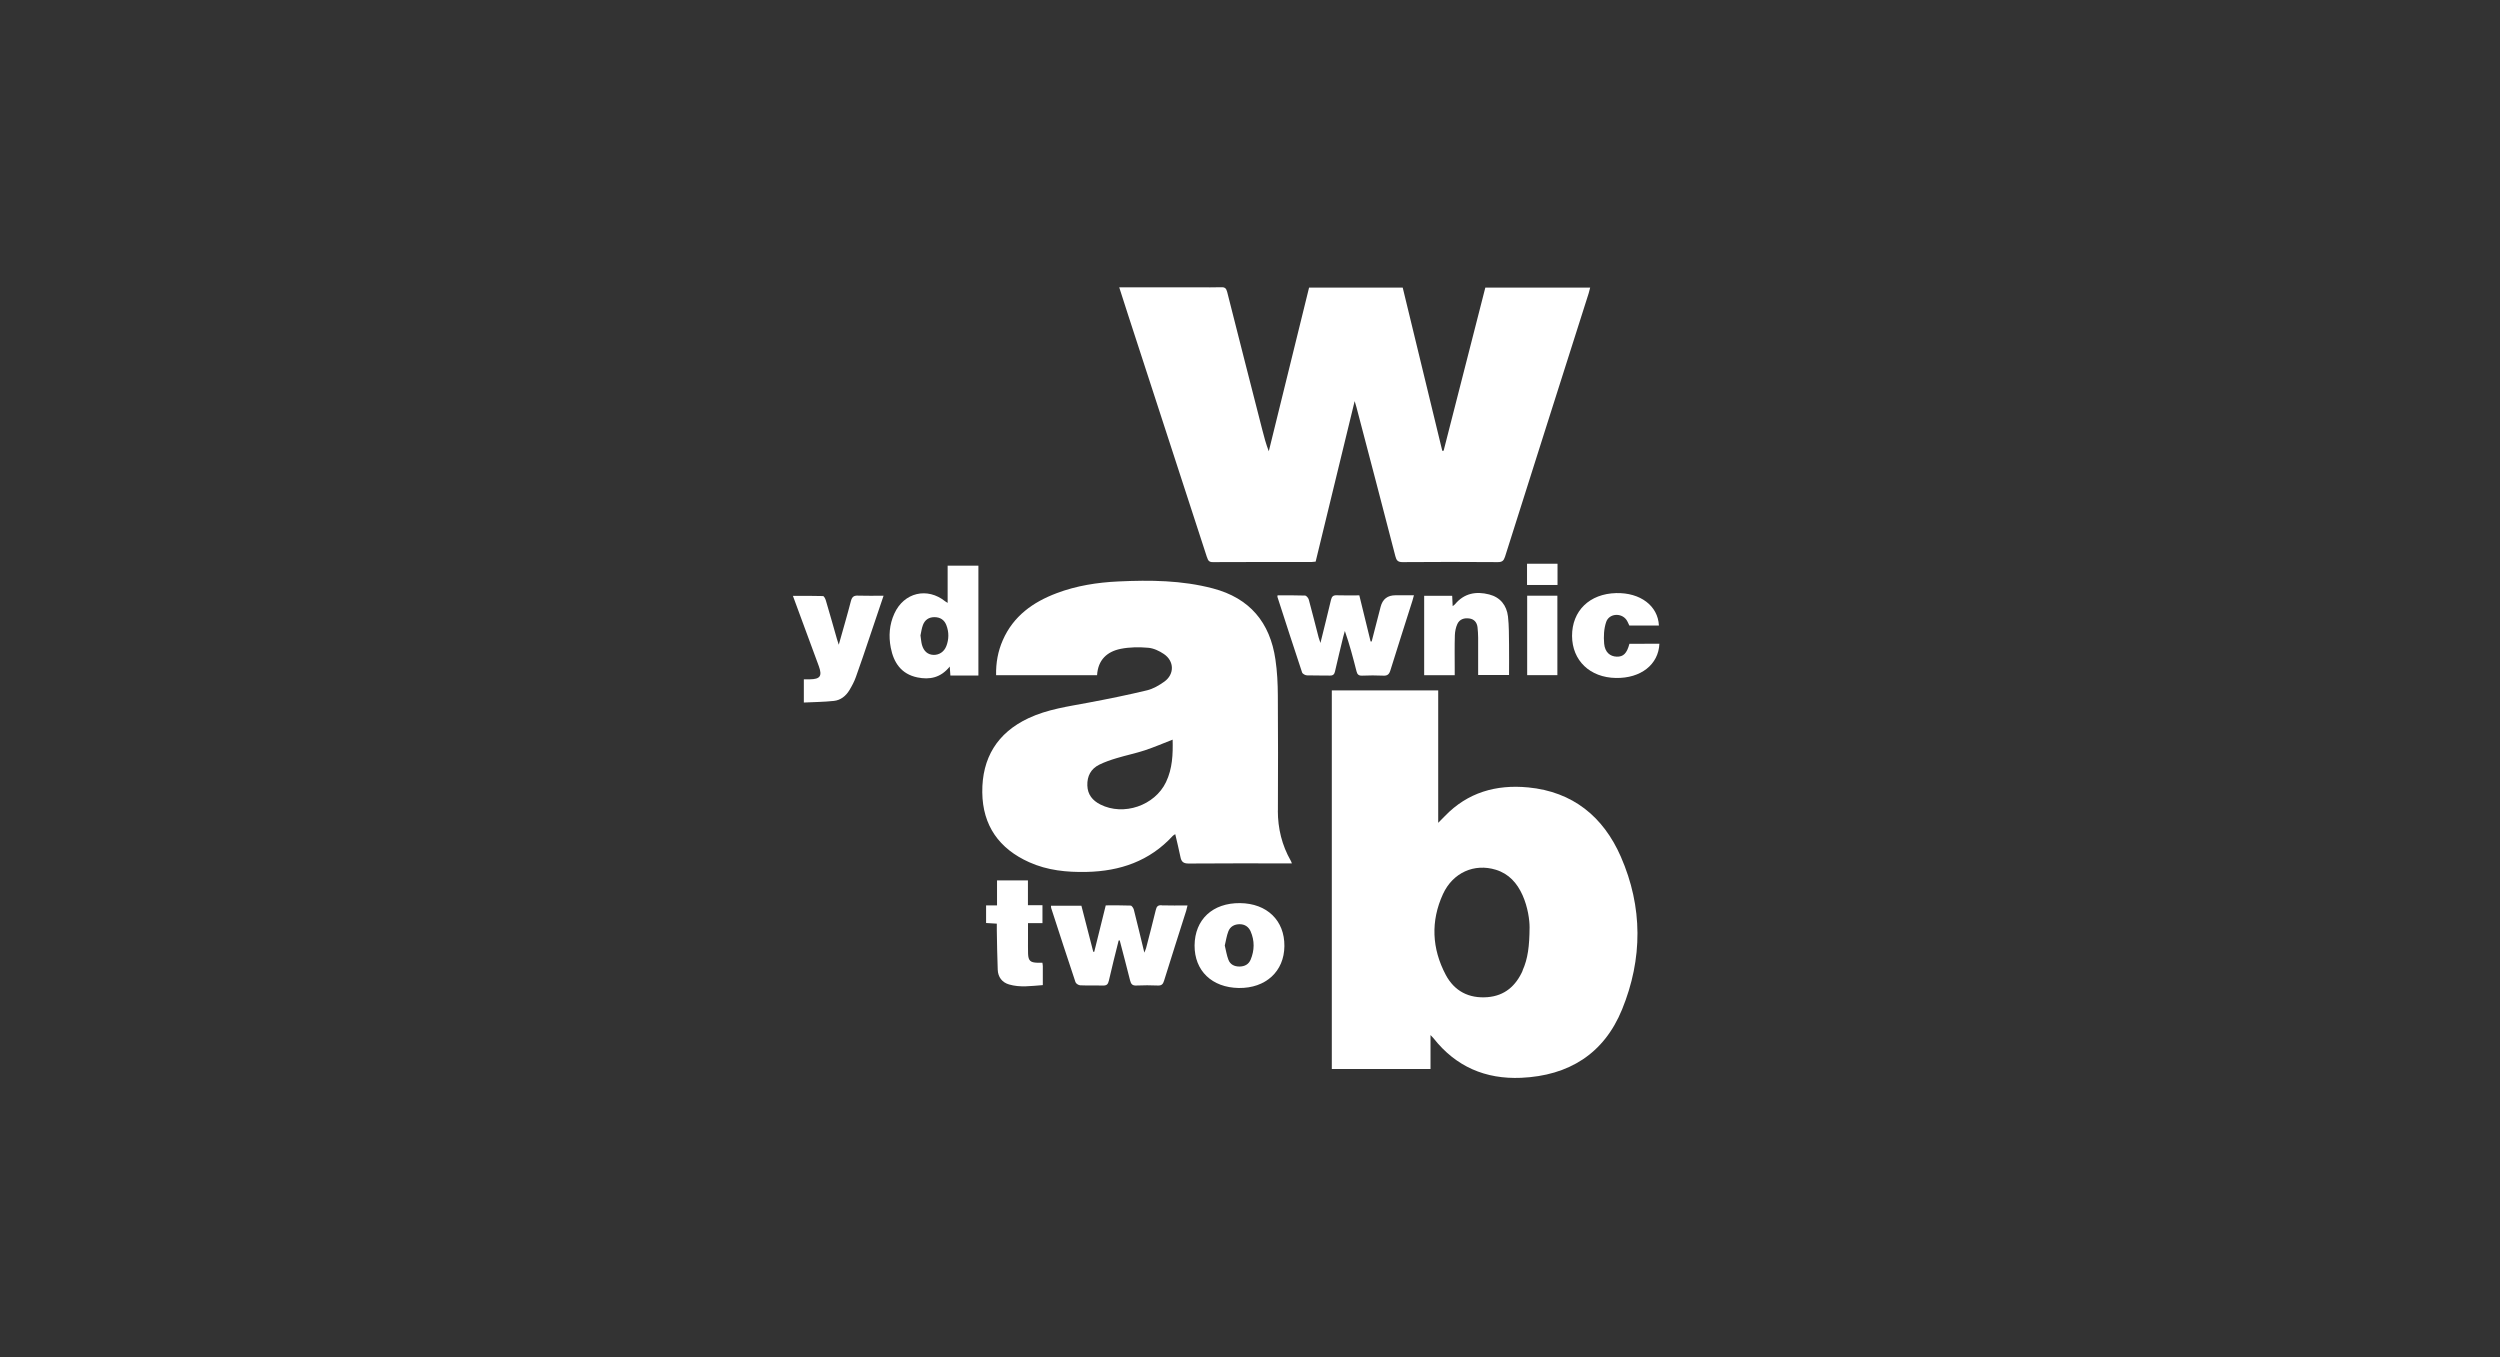
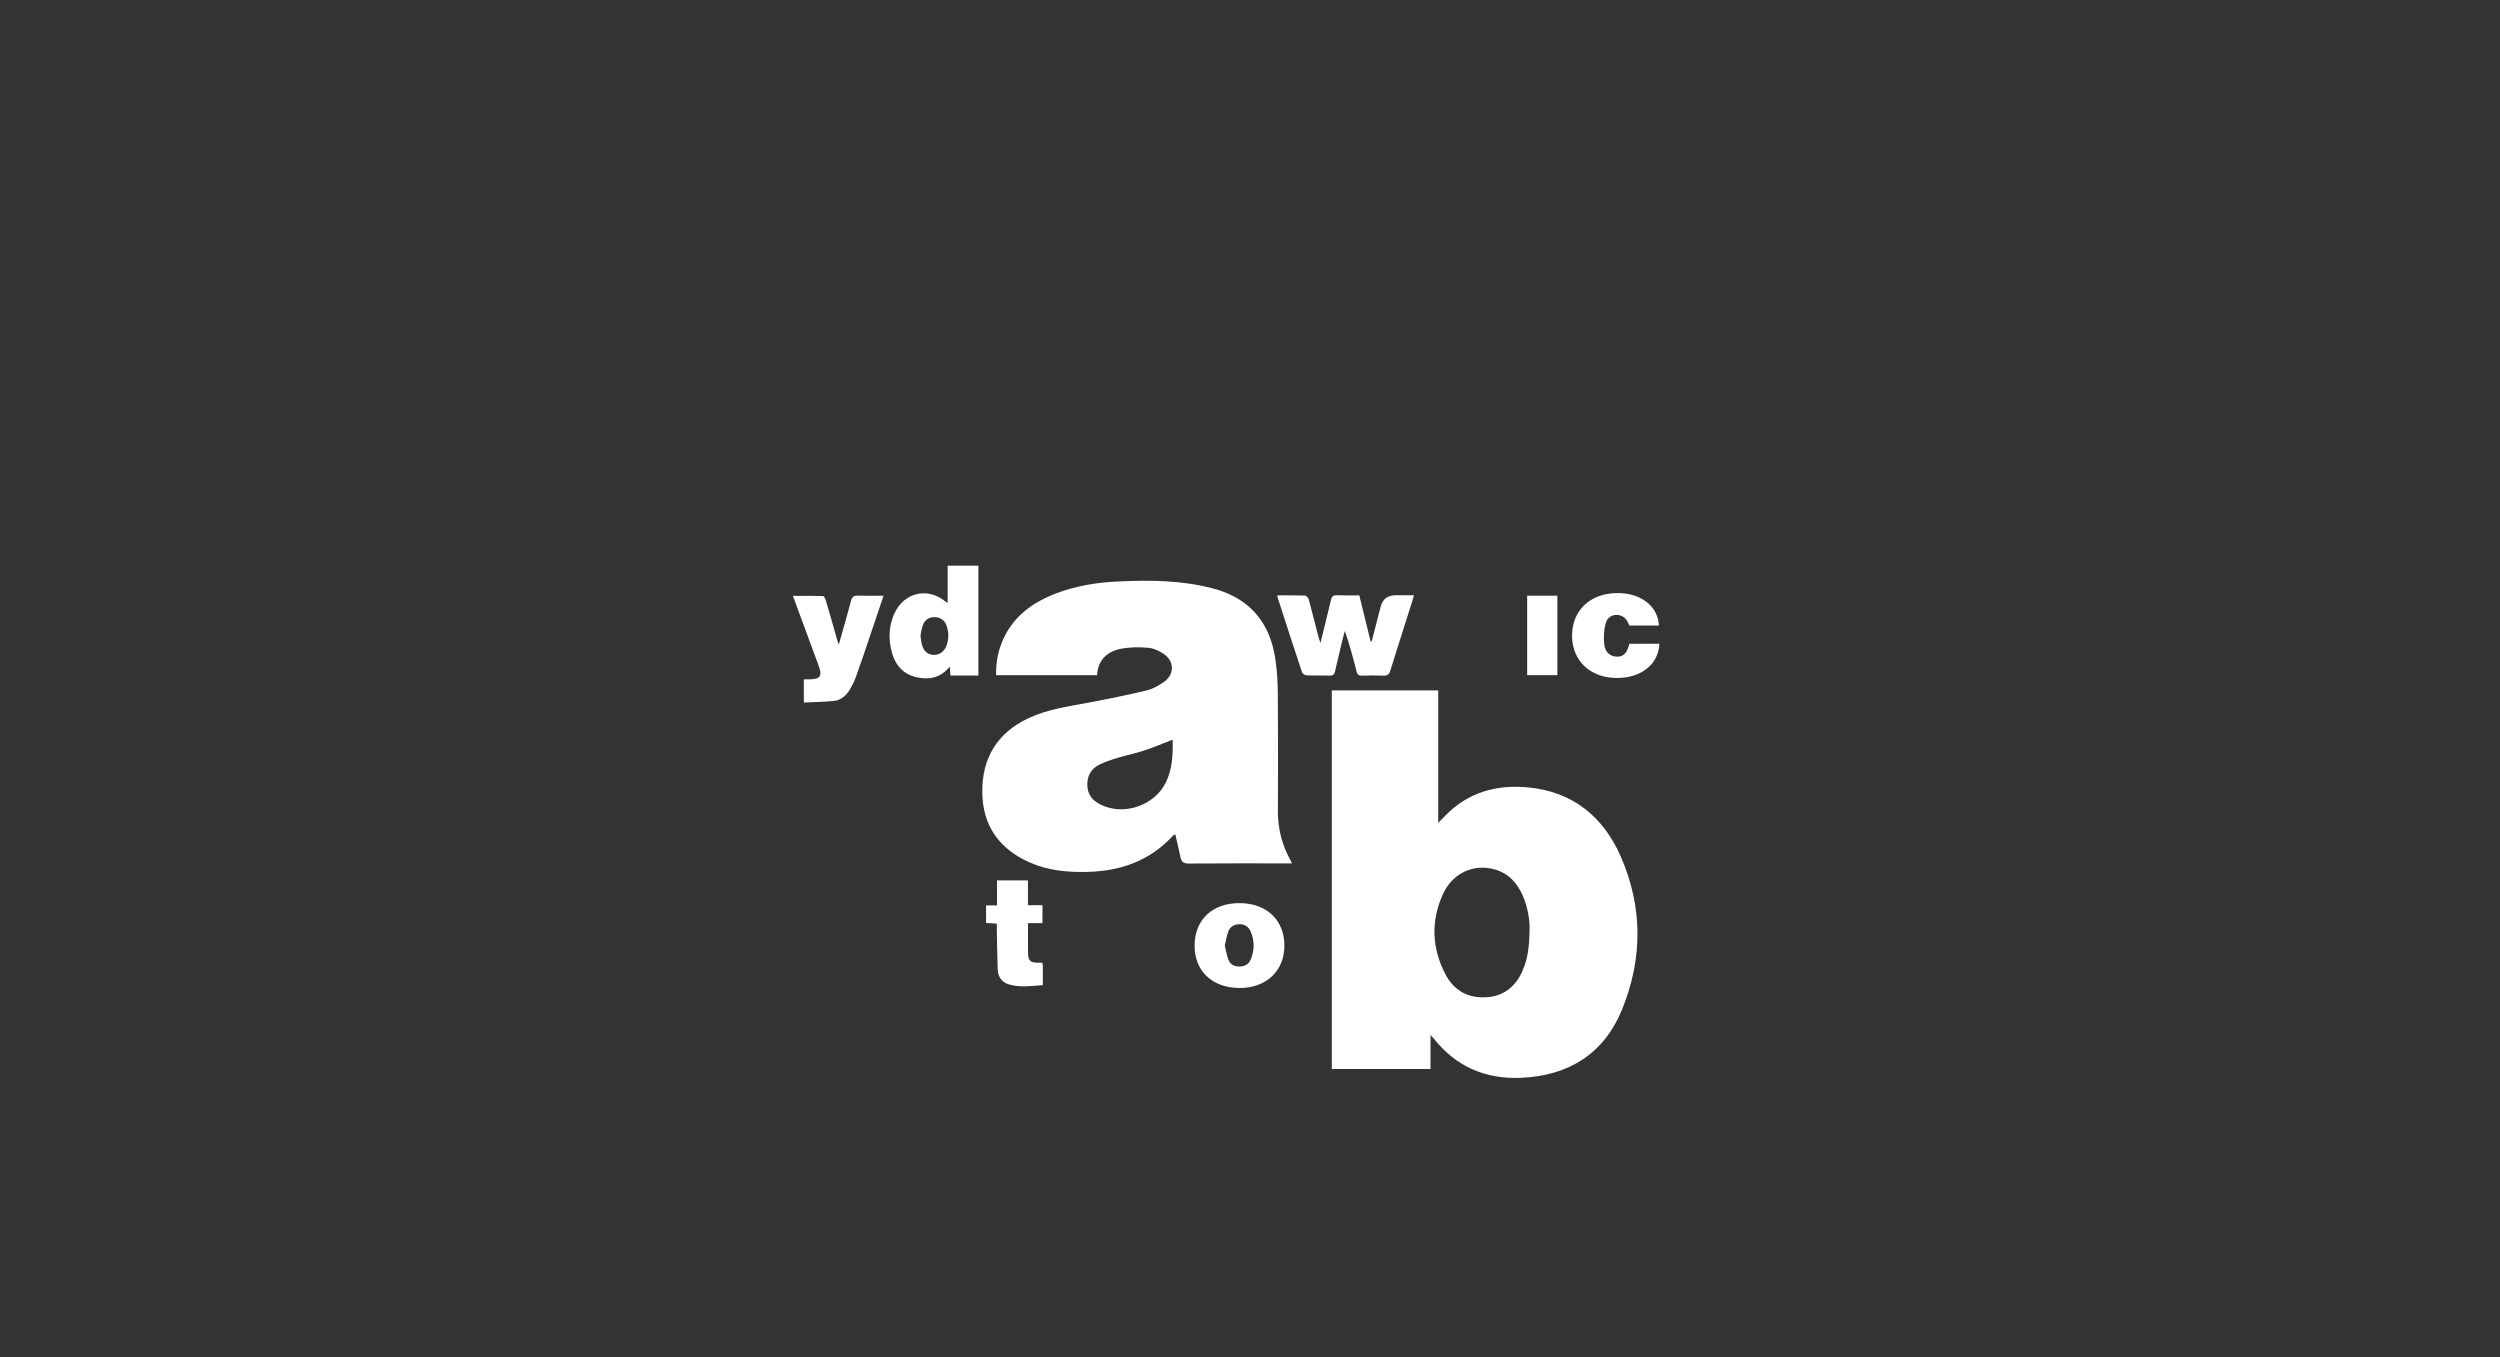
<svg xmlns="http://www.w3.org/2000/svg" id="Warstwa_1" data-name="Warstwa 1" viewBox="0 0 354.33 192.35">
  <rect x="0" y="0" width="354.33" height="192.35" fill="#333333" stroke="none" />
  <defs>
    <style>
      .cls-1 {
        fill: #fff;
        stroke-width: 0px;
      }
    </style>
  </defs>
-   <path class="cls-1" d="M171.07,78.97c.14.43.26.71.83.7,4.68-.03,9.36-.01,14.04-.02.15,0,.31-.03.53-.05,1.83-7.52,3.66-15.05,5.53-22.75.12.4.19.62.25.85,1.85,7.05,3.7,14.09,5.52,21.14.15.59.36.84,1.03.83,4.5-.04,9-.03,13.49,0,.6,0,.83-.18,1.02-.76,3.93-12.45,7.9-24.88,11.85-37.32.08-.26.14-.53.22-.83h-14.86c-1.97,7.72-3.94,15.42-5.91,23.12-.06,0-.13.01-.19.02-1.87-7.72-3.74-15.43-5.61-23.14h-13.27c-1.91,7.75-3.81,15.48-5.71,23.2-.4-1.03-.67-2.05-.93-3.08-1.66-6.5-3.33-13-4.97-19.51-.13-.5-.32-.68-.83-.66-1.07.04-2.14.01-3.22.01h-11.25c.45,1.41.86,2.7,1.28,3.98,3.72,11.42,7.44,22.84,11.15,34.26Z" />
  <path class="cls-1" d="M216.57,111.6c-4.52-.43-8.56.71-11.79,4.07-.26.27-.53.54-.94.95v-18.77h-15.08v53.66h13.99v-4.81c.23.25.34.35.43.46,3.17,4.02,7.36,5.82,12.42,5.6,6.73-.3,11.73-3.39,14.3-9.69,2.93-7.18,2.95-14.52-.18-21.66-2.48-5.66-6.8-9.2-13.13-9.81ZM215.81,137.57c-.97,2.16-2.53,3.56-4.98,3.76-2.64.21-4.69-.85-5.92-3.16-1.97-3.72-2.16-7.61-.39-11.46,1.41-3.05,4.45-4.37,7.48-3.44,1.86.57,3.02,1.89,3.79,3.6.77,1.72,1,3.56,1,4.55-.02,2.69-.24,4.47-1,6.14Z" />
  <path class="cls-1" d="M181.12,114.88c.02-5.44.03-10.88-.01-16.32-.01-1.69-.09-3.4-.34-5.08-.76-5.26-3.65-8.71-8.86-10.08-4.4-1.16-8.89-1.2-13.4-.99-2.99.14-5.93.6-8.74,1.66-3.37,1.27-6.14,3.24-7.64,6.66-.69,1.57-.99,3.22-.95,4.97h14.31c.13-2.18,1.42-3.35,3.36-3.74,1.26-.25,2.6-.26,3.88-.15.76.06,1.57.44,2.22.88,1.5,1.01,1.53,2.88.06,3.93-.73.52-1.57,1.01-2.43,1.22-2.74.66-5.5,1.22-8.27,1.74-2.9.55-5.84.94-8.54,2.21-4.43,2.08-6.6,5.65-6.55,10.51.05,4.72,2.39,8,6.66,9.91,2.58,1.16,5.33,1.43,8.12,1.37,4.75-.1,8.93-1.53,12.22-5.11.09-.1.23-.16.35-.24.26,1.12.52,2.18.74,3.25.13.66.42.91,1.15.91,4.6-.04,9.2-.02,13.81-.02h.83c-.07-.18-.1-.28-.15-.36-1.26-2.21-1.84-4.58-1.84-7.12ZM165.26,110.85c-1.59,3.33-6.01,4.84-9.31,3.17-1.1-.56-1.8-1.4-1.84-2.69-.04-1.33.5-2.36,1.69-2.95.79-.39,1.64-.68,2.48-.93,1.32-.4,2.68-.68,3.99-1.11,1.3-.43,2.57-.98,3.93-1.51.05,2.05-.02,4.1-.94,6.02Z" />
  <path class="cls-1" d="M189.22,95.13c.37-1.63.77-3.25,1.16-4.88.07-.28.16-.54.23-.82.67,1.92,1.17,3.81,1.65,5.71.11.45.31.64.8.62.99-.04,1.99-.05,2.98,0,.62.04.86-.21,1.03-.77,1.02-3.29,2.08-6.57,3.12-9.86.07-.23.13-.47.21-.76-.95,0-1.78,0-2.62,0q-1.68,0-2.1,1.63c-.42,1.64-.85,3.28-1.27,4.92-.05,0-.1,0-.15,0-.53-2.17-1.06-4.34-1.6-6.54-1.1,0-2.15.03-3.19-.01-.53-.02-.71.18-.83.67-.46,1.97-.96,3.93-1.49,6.09-.12-.38-.2-.57-.25-.76-.47-1.79-.91-3.59-1.4-5.38-.06-.23-.34-.57-.53-.58-1.3-.05-2.6-.03-3.9-.03-.01.11-.03.17-.02.21,1.16,3.58,2.31,7.16,3.5,10.72.07.2.44.4.68.41,1.07.04,2.14,0,3.22.03.5.02.68-.18.78-.64Z" />
-   <path class="cls-1" d="M164.63,128.3c-.53-.02-.7.18-.82.68-.43,1.8-.91,3.59-1.37,5.39-.05.17-.13.34-.25.65-.52-2.15-.99-4.13-1.49-6.1-.06-.22-.29-.57-.45-.57-1.17-.05-2.34-.03-3.53-.03-.56,2.24-1.09,4.41-1.63,6.58-.05,0-.09,0-.14,0-.56-2.18-1.12-4.36-1.68-6.53h-4.31c0,.14,0,.25.03.34,1.14,3.5,2.27,7,3.44,10.49.07.21.43.44.67.45,1.07.05,2.14,0,3.22.03.52.02.72-.16.84-.68.43-1.91.92-3.8,1.39-5.7.05,0,.1-.01.15-.02.49,1.89,1,3.78,1.47,5.68.13.5.31.75.89.72,1.02-.05,2.04-.04,3.06,0,.52.02.72-.2.86-.66,1.03-3.31,2.09-6.62,3.14-9.93.07-.23.12-.47.19-.76-1.29,0-2.46.03-3.64-.01Z" />
  <path class="cls-1" d="M134.31,85.45c-.17-.11-.26-.15-.33-.21-2.55-2.06-5.86-1.27-7.22,1.72-.71,1.55-.83,3.19-.51,4.84.41,2.12,1.49,3.74,3.77,4.21,1.75.36,3.32.05,4.59-1.54.04.54.06.91.09,1.27h3.97v-15.57h-4.36v5.28ZM134.12,91.58c-.31.81-1.02,1.26-1.81,1.24-.81-.03-1.38-.51-1.64-1.42-.11-.4-.13-.82-.21-1.34.1-.43.16-.98.35-1.48.27-.71.82-1.11,1.63-1.11.83,0,1.41.4,1.69,1.14.38.98.37,1.99-.01,2.98Z" />
  <path class="cls-1" d="M121.62,84.42c-.61-.03-.86.17-1.02.77-.52,2.02-1.11,4.01-1.72,6.19-.12-.38-.2-.6-.26-.82-.52-1.83-1.04-3.67-1.58-5.49-.07-.22-.25-.58-.39-.59-1.39-.04-2.79-.03-4.27-.03.42,1.15.79,2.15,1.16,3.15.84,2.28,1.69,4.55,2.52,6.83.5,1.39.18,1.83-1.28,1.85-.28,0-.56,0-.85,0v3.29c1.46-.07,2.87-.08,4.26-.23.95-.1,1.69-.69,2.19-1.51.36-.6.7-1.23.93-1.89.68-1.89,1.32-3.79,1.96-5.7.64-1.89,1.28-3.79,1.96-5.81-1.28,0-2.44.03-3.61-.01Z" />
-   <path class="cls-1" d="M213.88,95.68c0-1.49.02-2.9,0-4.31-.02-1.33,0-2.67-.15-3.99-.19-1.58-1.08-2.72-2.67-3.13-1.85-.47-3.53-.18-4.83,1.38-.07.09-.18.15-.34.28-.03-.54-.05-.98-.07-1.47h-3.97v11.26h4.33c0-.33,0-.61,0-.89,0-1.59-.03-3.19.02-4.78.02-.53.13-1.1.35-1.58.32-.7.99-.9,1.72-.79.68.1,1.05.56,1.14,1.22.06.49.08.99.09,1.48,0,1.77,0,3.54,0,5.31h4.38Z" />
-   <path class="cls-1" d="M175.76,128c-3.89-.04-6.42,2.32-6.45,6-.02,3.59,2.46,5.97,6.27,6.03,3.81.05,6.43-2.35,6.46-5.93.04-3.64-2.47-6.06-6.29-6.1ZM177.25,136.02c-.28.67-.85.96-1.57.97-.73,0-1.31-.28-1.57-.95-.25-.64-.35-1.34-.52-2.03.17-.69.26-1.37.5-1.99.26-.7.87-1.03,1.61-1.03.72,0,1.26.36,1.55,1.01.58,1.33.56,2.69,0,4.03Z" />
+   <path class="cls-1" d="M175.76,128c-3.89-.04-6.42,2.32-6.45,6-.02,3.59,2.46,5.97,6.27,6.03,3.81.05,6.43-2.35,6.46-5.93.04-3.64-2.47-6.06-6.29-6.1ZM177.25,136.02c-.28.67-.85.96-1.57.97-.73,0-1.31-.28-1.57-.95-.25-.64-.35-1.34-.52-2.03.17-.69.26-1.37.5-1.99.26-.7.87-1.03,1.61-1.03.72,0,1.26.36,1.55,1.01.58,1.33.56,2.69,0,4.03" />
  <path class="cls-1" d="M233.09,91.25c-.72,0-1.45,0-2.15,0-.36,1.36-.86,1.85-1.8,1.82-.95-.03-1.67-.63-1.78-1.84-.09-1.01-.04-2.11.28-3.06.41-1.23,2.12-1.36,2.87-.33.18.25.28.55.42.82h4.19c-.13-2.81-2.65-4.68-6.05-4.6-3.78.09-6.27,2.51-6.26,6.08.02,3.48,2.53,5.89,6.22,5.95,3.51.06,6.03-1.89,6.16-4.85-.7,0-1.4,0-2.11,0Z" />
  <path class="cls-1" d="M147.74,136.45c-.26,0-.49,0-.72,0-.98-.03-1.27-.29-1.31-1.26-.03-.7,0-1.41-.01-2.12,0-.72,0-1.44,0-2.23h2.05v-2.54h-2.06v-3.52h-4.38v3.54h-1.55v2.5c.52.03.98.06,1.52.09,0,.36,0,.66,0,.97.04,1.85.05,3.71.13,5.56.04,1.04.61,1.8,1.61,2.09,1.56.46,3.14.21,4.78.09,0-.95,0-1.81,0-2.67,0-.15-.03-.3-.06-.51Z" />
  <path class="cls-1" d="M220.73,95.69v-11.26h-4.28v11.26h4.28Z" />
-   <path class="cls-1" d="M220.75,79.9h-4.32v3.01h4.32v-3.01Z" />
</svg>